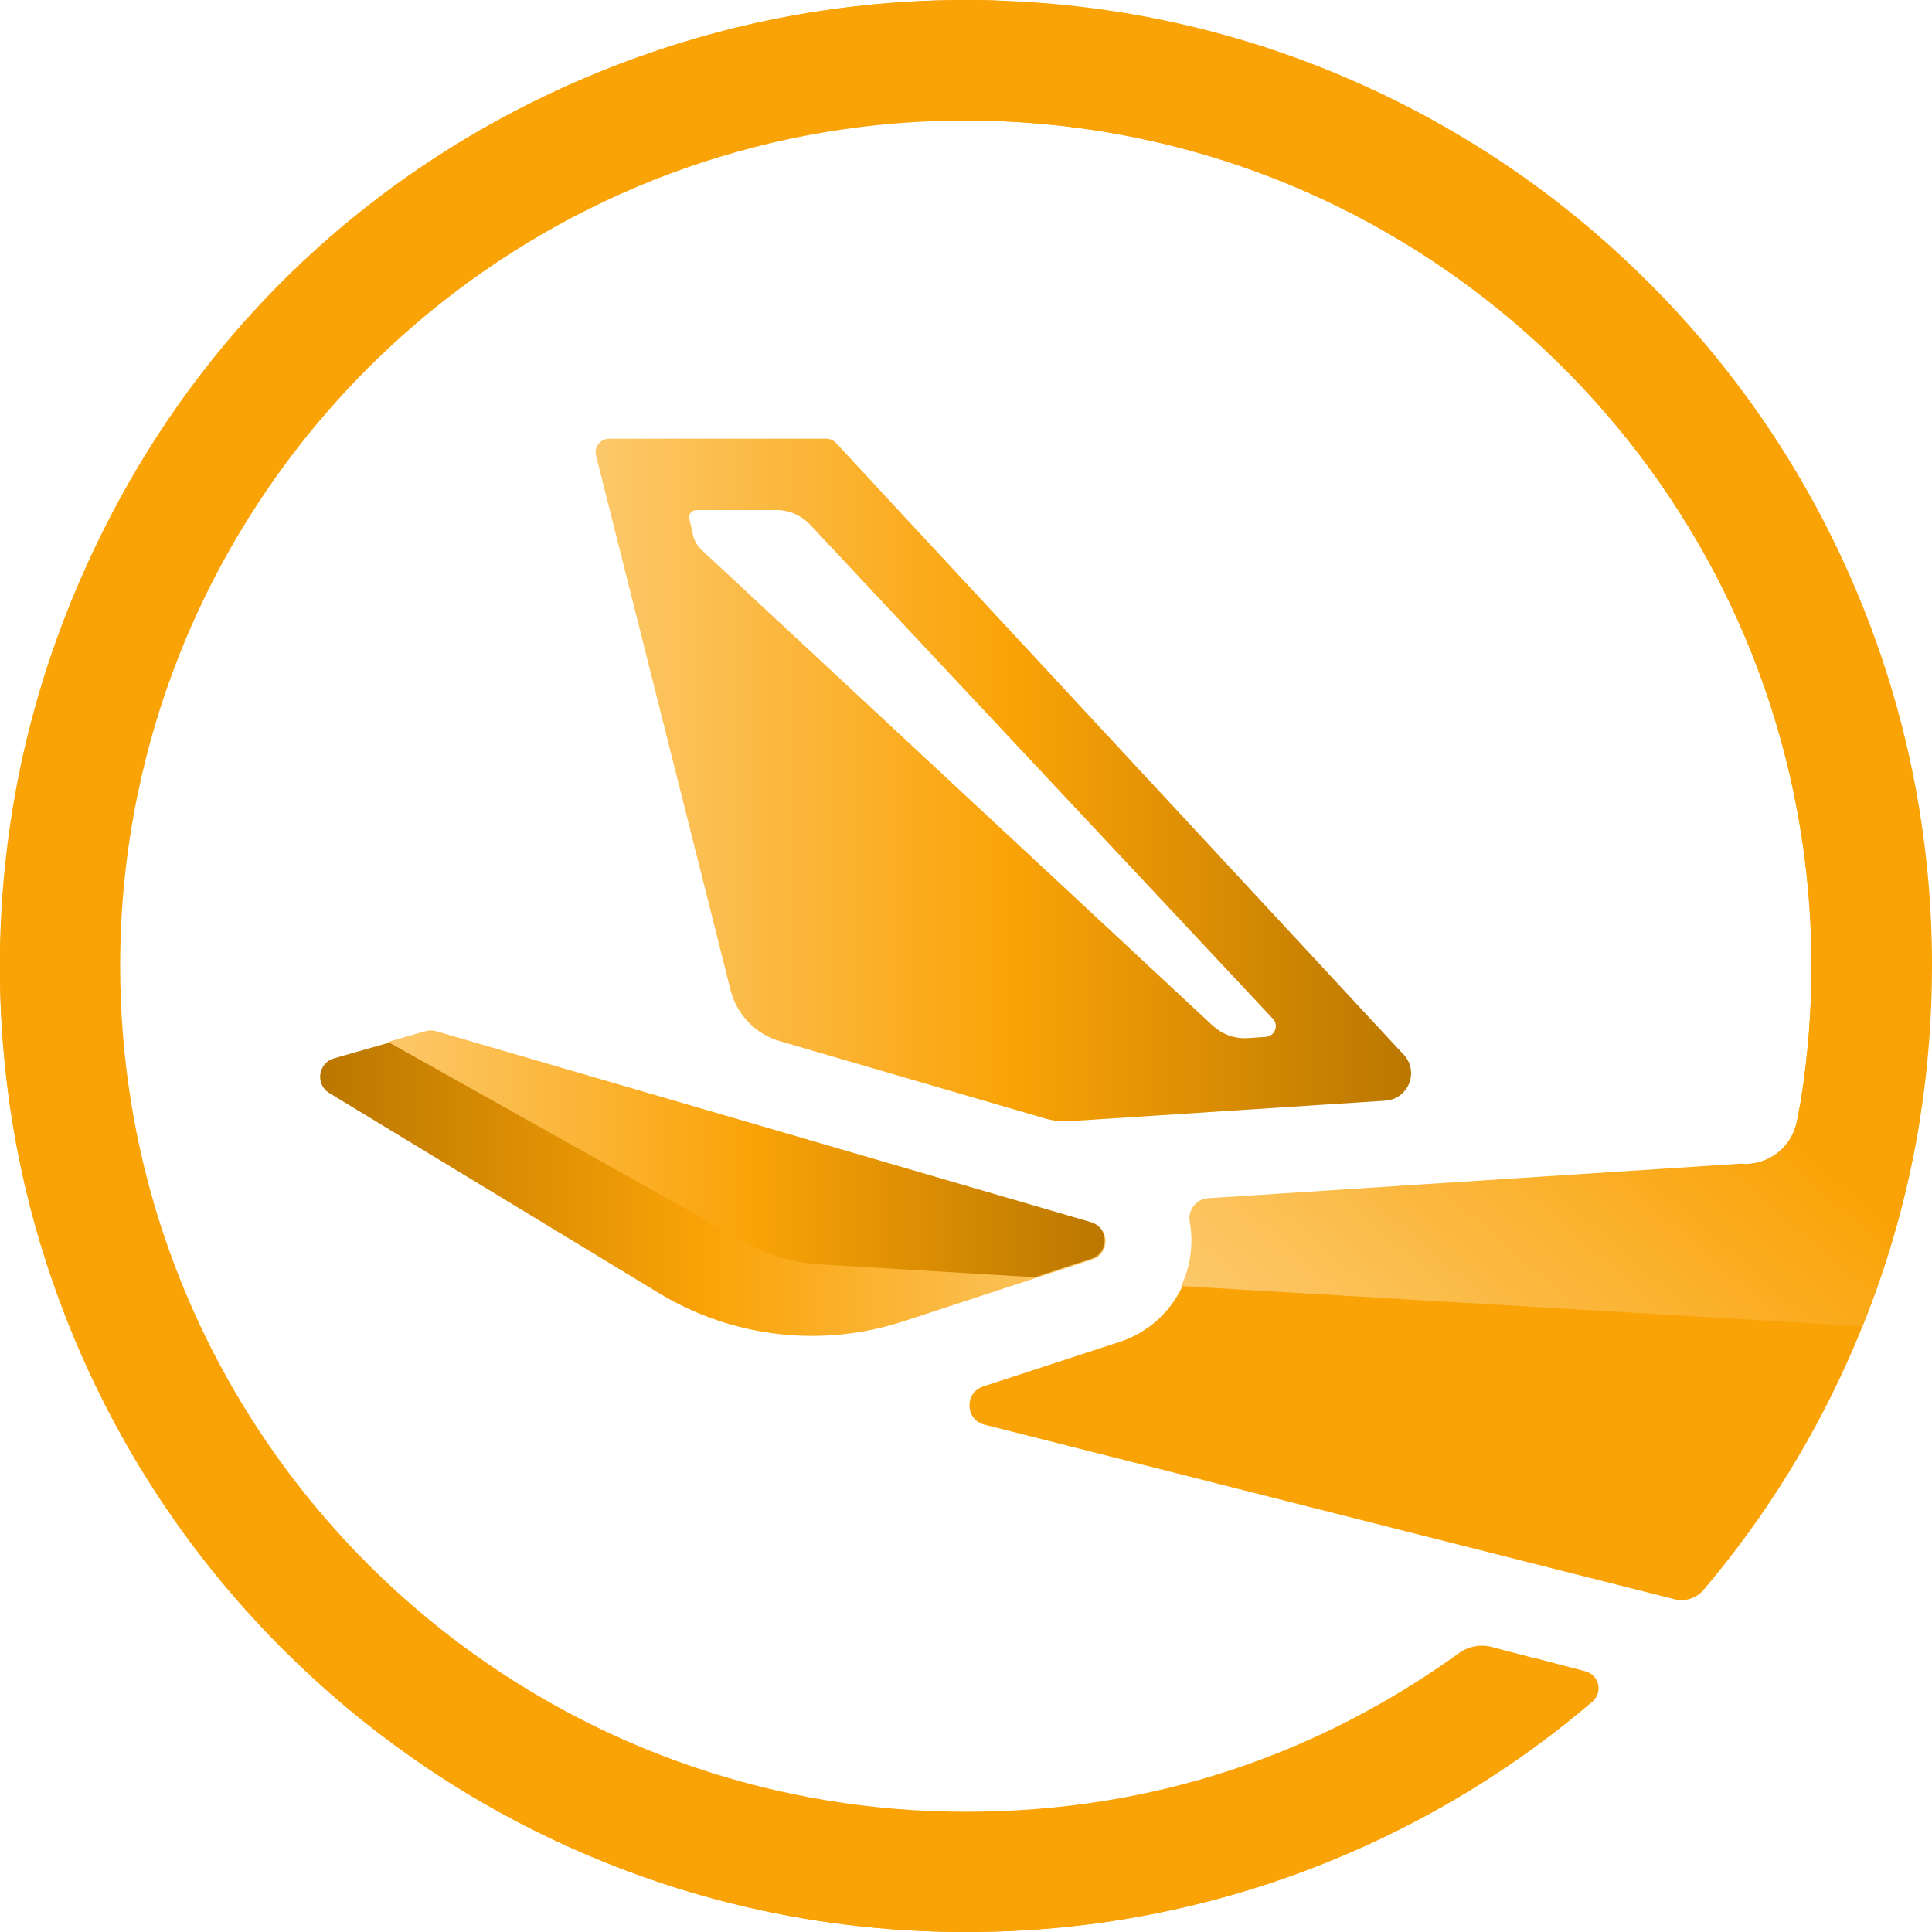
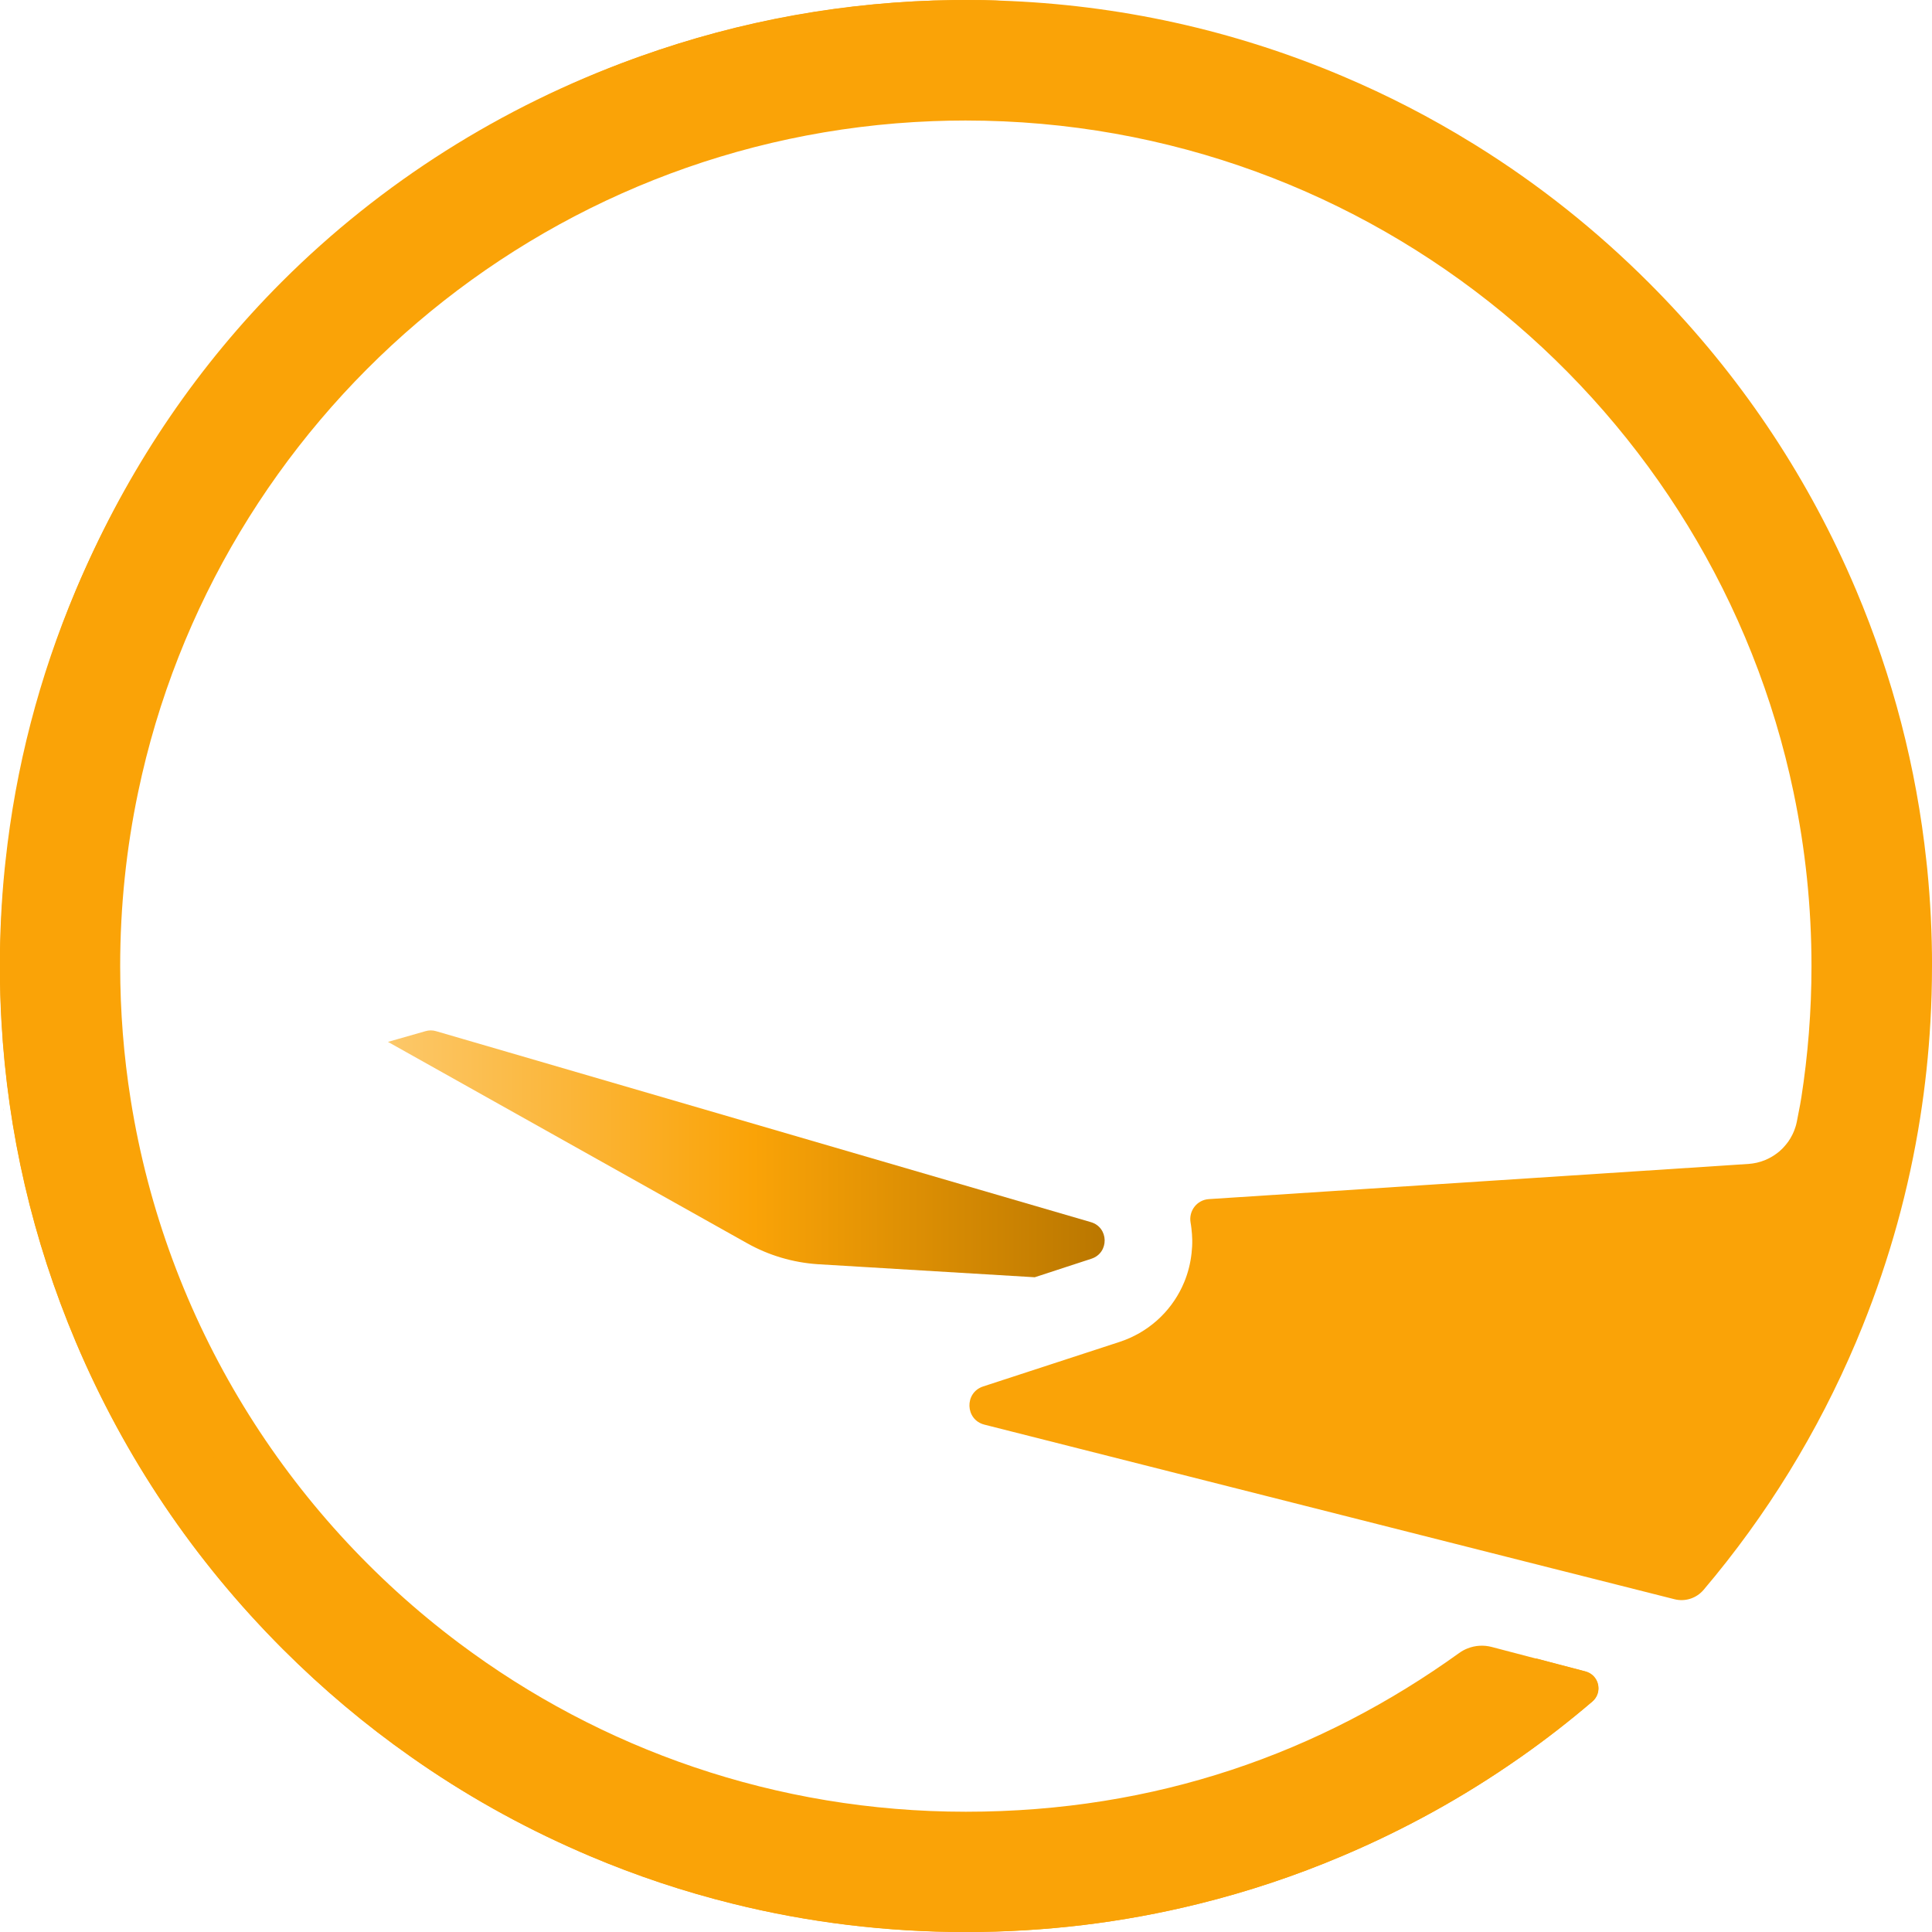
<svg xmlns="http://www.w3.org/2000/svg" xmlns:xlink="http://www.w3.org/1999/xlink" id="Layer_2" viewBox="0 0 516.71 516.7">
  <defs>
    <style>.cls-1{fill:url(#linear-gradient-2);}.cls-2{fill:#4b4d50;}.cls-3{fill:url(#linear-gradient-3);}.cls-4{fill:#faa307;}.cls-5{fill:url(#linear-gradient);}.cls-6{fill:url(#linear-gradient-4);}</style>
    <linearGradient id="linear-gradient" x1="85.61" y1="316.56" x2="295.68" y2="316.56" gradientUnits="userSpaceOnUse">
      <stop offset="0" stop-color="#ba7700" />
      <stop offset=".49" stop-color="#faa307" />
      <stop offset="1" stop-color="#fcc86a" />
    </linearGradient>
    <linearGradient id="linear-gradient-2" x1="159.29" y1="208.62" x2="377.4" y2="208.62" gradientUnits="userSpaceOnUse">
      <stop offset="0" stop-color="#fcc86a" />
      <stop offset=".51" stop-color="#faa307" />
      <stop offset="1" stop-color="#ba7700" />
    </linearGradient>
    <linearGradient id="linear-gradient-3" x1="274.73" y1="307.49" x2="457.55" y2="97.13" gradientUnits="userSpaceOnUse">
      <stop offset="0" stop-color="#fcc86a" />
      <stop offset=".49" stop-color="#faa307" />
      <stop offset="1" stop-color="#faa307" />
    </linearGradient>
    <linearGradient id="linear-gradient-4" x1="103.77" y1="308.59" x2="295.45" y2="308.59" xlink:href="#linear-gradient-2" />
  </defs>
  <g id="Logo">
-     <path class="cls-5" d="m131.15,280.17l-14.26-4.16c-.27-.08-.54-.13-.81-.16-.47-.06-.95-.05-1.42.02-.2.04-.4.07-.6.13l-7.55,2.16-2.49.71-14.68,4.18c-4.3,1.23-5.07,6.99-1.26,9.29l88.16,53.51c19.69,11.93,43.59,14.69,65.44,7.52l35.31-11.57,8.59-2.81.61-.2,5.98-1.95c3.41-1.13,4.33-4.9,2.82-7.49-.61-1.04-1.59-1.89-2.98-2.29l-112.54-32.82-43.36-12.64-4.94-1.44Z" />
-     <path class="cls-2" d="m1.03,296.87c0-.15-.01-.25-.01-.33,0,.33.01,1.33.01.33Z" />
    <path class="cls-4" d="m516.71,258.35c0,5.03-.14,10.04-.43,15.02-.48,8.6-1.4,17.13-2.73,25.57-3.01,19.09-8.17,37.75-15.43,55.79-.56,1.41-1.14,2.81-1.73,4.2-10.22,24.14-23.88,46.36-40.77,66.28-1.91,2.24-4.92,3.23-7.78,2.5l-15.75-3.98-15.4-3.89-1.8-.45h0s-151.6-38.37-151.6-38.37c-5.17-1.3-5.42-8.56-.34-10.22,15.75-5.14,36.42-11.89,36.42-11.89,7.59-2.47,13.55-7.89,16.78-14.73,0-.01.01-.02.01-.03.03-.06.06-.12.08-.18.17-.34.32-.69.47-1.05,1.01-2.43,1.67-5.03,1.97-7.72.14-1.21.21-2.43.18-3.68-.01-.49-.04-.98-.07-1.46-.04-.4-.1-1.07-.14-1.47-.07-.54-.13-1.09-.23-1.61-.55-3.14,1.71-6.08,4.89-6.28l78.05-5.08,47.66-3.11,16.62-1.09s.01.01.01.01l1.27-.09.65-.04c.39-.03.77-.07,1.17-.13.34-.05.69-.11,1.03-.19.03-.01.07-.01.1-.02.74-.17,1.46-.4,2.16-.68.16-.07.31-.14.47-.21.16-.07.32-.14.47-.22.16-.08.32-.16.47-.25.07-.03.14-.07.21-.11.08-.05.16-.09.24-.14.15-.09.29-.18.44-.27.15-.09.29-.19.43-.29.01-.01.02-.01.02-.02.13-.09.27-.18.39-.27.26-.19.51-.39.76-.6.1-.09.19-.18.29-.27.16-.14.31-.29.47-.44.1-.11.2-.21.3-.32.14-.15.28-.3.41-.46.1-.1.19-.21.28-.33.14-.17.28-.35.41-.53.07-.1.15-.19.22-.29.06-.1.12-.19.18-.29.13-.19.26-.38.38-.58.03-.05.05-.1.08-.16.15-.25.29-.5.42-.77.05-.1.1-.21.15-.32.1-.22.2-.44.29-.66.04-.12.09-.24.13-.35.09-.24.17-.48.25-.72.04-.15.11-.38.16-.52.07-.28.14-.56.2-.85.01-.05.02-.1.03-.15.3-1.5.59-3.01.87-4.52.1-.54.19-1.1.28-1.65.01-.03.01-.06.02-.09,1.79-11.48,2.73-23.25,2.73-35.24,0-15.87-1.64-31.36-4.76-46.31.01-.03,0-.05-.01-.07-21.4-102.65-112.39-179.78-221.4-179.78h-.19c-2.92,0-5.82.06-8.71.17-104.99,4.06-191.61,79.69-212.47,179.47-3.15,15.01-4.8,30.57-4.8,46.51,0,12.15.96,24.08,2.81,35.71,9.41,59.29,41.84,110.9,87.86,145.38,37.76,28.31,84.68,45.07,135.51,45.07s94.8-15.74,131.93-42.45c.69-.5,1.45-.92,2.23-1.22,2.04-.82,4.33-.97,6.51-.39l11.78,3.09,13.23,3.47c.72.19,1.35.53,1.86.98,2.04,1.75,2.25,5.11-.04,7.07-6.12,5.22-12.44,10.14-18.99,14.74-.26.18-.52.36-.78.54-14.71,10.28-30.47,18.98-47.16,26.04-12.41,5.26-25.13,9.5-38.09,12.71-.09.02-.19.05-.28.07-20.21,5.01-41.01,7.53-62.2,7.53s-42.18-2.54-62.48-7.6c-12.97-3.22-25.68-7.45-38.09-12.71-.88-.37-1.75-.74-2.62-1.13-16-6.97-31.14-15.47-45.3-25.45-12.14-8.52-23.57-18.14-34.2-28.77-23.72-23.72-42.34-51.35-55.35-82.11-11.56-27.33-18.23-56.09-19.9-85.71-.27-4.75-.41-9.53-.42-14.32v-.54c0-8.72.42-17.37,1.28-25.94.07-.7.15-1.41.23-2.12,2.68-24.97,8.98-49.26,18.81-72.51.4-.97.81-1.92,1.24-2.88.12-.28.24-.56.37-.83.29-.68.59-1.36.91-2.04,12.86-28.47,30.61-54.13,52.84-76.36,13.84-13.83,29.01-25.94,45.37-36.21.09-.06.18-.12.28-.17.9-.55,1.78-1.11,2.69-1.65l.15-.09c10.72-6.53,21.95-12.28,33.63-17.23,3.82-1.62,7.66-3.14,11.54-4.56.64-.24,1.29-.47,1.94-.7C198.12,5.42,226.25.37,255.09.02c1.14-.01,2.28-.02,3.43-.02,2.95,0,5.89.05,8.83.16,31.7,1.07,62.46,7.84,91.58,20.15,12.09,5.11,23.69,11.09,34.74,17.91.4.24.8.49,1.21.74,16.66,10.37,32.1,22.64,46.16,36.71,22.24,22.24,39.99,47.9,52.85,76.38.42.95.85,1.9,1.27,2.86.42.96.83,1.91,1.24,2.88,9.83,23.25,16.13,47.54,18.81,72.51.08.71.16,1.42.23,2.12.85,8.57,1.28,17.22,1.28,25.94Z" />
-     <path class="cls-1" d="m375.42,282.08l-4.11-4.43-.36-.39-130.72-140.85-16.62-17.92c-.7-.75-1.66-1.16-2.68-1.16h-58c-.2,0-.43,0-.61.05-2.04.34-3.43,2.38-2.91,4.45l34.52,137.17,1.45,5.77c1.66,6.56,6.65,11.76,13.15,13.67l71.04,20.71c2.13.61,4.36.84,6.59.7l66.75-4.34,17.62-1.14c1.75-.14,3.25-.79,4.38-1.82,2.88-2.54,3.54-7.24.52-10.49Zm-51.1-7.79l-136.33-126.89c-1.36-1.16-2.34-2.75-2.7-4.52l-.93-4.22c-.25-1.14.66-2.25,1.84-2.25h21.55c3.13,0,6.13,1.23,8.36,3.38.14.11.27.25.39.36l123.93,132.31c1.68,1.79.52,4.7-1.91,4.86l-4.79.32c-3.47.23-6.86-1-9.4-3.36Z" />
-     <path class="cls-3" d="m513.55,298.93c-3.01,19.09-8.17,37.75-15.43,55.79l-181.88-10.75-.33-.02c.2-.41.38-.83.56-1.26,1.47-3.52,2.23-7.38,2.17-11.4-.03-1.55-.18-3.06-.45-4.54-.56-3.14,1.72-6.08,4.91-6.28l142.83-9.27c.32.05.65.11.99.15h.02l.63-.04c.39-.03.77-.07,1.17-.13.34-.05.69-.11,1.03-.19.03-.01.07-.01.1-.02.74-.17,1.46-.4,2.16-.68.16-.07.31-.14.47-.21.16-.07.32-.14.47-.22.16-.08.32-.16.47-.25.07-.03.14-.07.21-.11.08-.05.16-.09.24-.14.15-.09.29-.18.44-.27.15-.09.29-.19.43-.29.01-.01.02-.01.02-.02.13-.09.27-.18.39-.27.26-.19.51-.39.76-.6.1-.09.19-.18.29-.27.16-.14.31-.29.47-.44.1-.11.2-.21.3-.32.14-.15.28-.3.41-.46.1-.1.19-.21.28-.33.14-.17.28-.35.41-.53.07-.1.15-.19.22-.29.06-.1.12-.19.18-.29.13-.19.26-.38.38-.58.03-.05.05-.1.08-.16.15-.25.29-.5.42-.77.05-.1.1-.21.15-.32.1-.22.2-.44.29-.66.04-.12.09-.24.13-.35.11-.3.21-.6.31-.9l.1-.35c.07-.28.14-.56.2-.86.01-.05.02-.1.03-.15.3-1.5.59-3.01.87-4.52.1-.54.19-1.1.28-1.65.01-.03.01-.06.02-.09,1.79-11.48,2.73-23.25,2.73-35.24,0-15.87-1.64-31.36-4.76-46.31.01-.03,0-.05-.01-.07-21.4-102.65-112.39-179.78-221.4-179.78h-.19c-2.92,0-5.82.06-8.71.17.04-1.34,15.98-2.26,15.98-2.26h.03c.48-.03.98-.07,1.46-.1,3.74-.25,7.5-.4,11.29-.45,122.83,1.78,226.7,104.34,226.7,227.61-.04,2.23-.75,19.43-3.85,35.02-1.41,7.1,7.06,11.88,12.33,6.92.07-.07.12-.12.16-.15Z" />
    <path class="cls-6" d="m291.92,336.64l-6.59,2.15-8.59,2.81-58.07-3.49c-6.62-.45-13.07-2.36-18.86-5.61l-96.05-53.85,2.49-.71,7.56-2.16c.92-.27,1.91-.27,2.83.01l19.21,5.6,155.9,45.47c4.84,1.41,4.94,8.21.16,9.78Z" />
    <path class="cls-4" d="m425.9,447.99c-.51-.44-1.14-.78-1.86-.98l-13.23-3.47c-41.5,34.22-94.69,54.77-152.68,54.77-89.15,0-167.12-48.52-208.57-120.65-19.66-36.12-30.93-76.84-31.62-118.07,0-68.75,26.77-135.63,75.38-184.24C139.5,29.19,202.26,2.45,267.35.16c-2.94-.11-5.88-.16-8.83-.16-1.15,0-2.29,0-3.43.02-28.72.38-57.06,5.53-83.82,15.03-.65.23-1.3.46-1.94.7-35.03,12.72-67.25,32.92-93.94,59.6-22.25,22.25-39.93,48.33-52.55,76.67-.31.68-.61,1.36-.91,2.04C7.64,186.86.1,222.61,0,258.89c.01,4.8.15,9.58.42,14.32,1.67,29.62,8.34,58.38,19.9,85.71,3.63,8.58,7.72,16.91,12.21,24.99,0,0,0,0,0,0,2.16,3.88,4.41,7.7,6.77,11.46.03.05.06.09.09.14.76,1.22,1.54,2.43,2.32,3.64.07.11.14.21.21.32,2.23,3.42,4.55,6.79,6.95,10.11.35.48.7.96,1.05,1.44.65.89,1.31,1.78,1.97,2.66.5.66,1,1.31,1.51,1.97.93,1.21,1.87,2.41,2.82,3.6.63.79,1.26,1.57,1.9,2.36.52.64,1.04,1.27,1.57,1.9.75.9,1.51,1.8,2.27,2.69.41.48.82.96,1.23,1.44,1.15,1.33,2.32,2.65,3.51,3.95.36.4.73.79,1.09,1.19.94,1.02,1.89,2.04,2.84,3.05.38.4.76.81,1.15,1.21,1.29,1.34,2.59,2.68,3.91,4,10.63,10.63,22.06,20.25,34.2,28.77,14.15,9.98,29.29,18.48,45.3,25.45.87.38,1.74.75,2.62,1.13,12.41,5.26,25.13,9.5,38.09,12.71,20.3,5.06,41.19,7.6,62.48,7.6s41.99-2.52,62.2-7.53c.09-.02.19-.05.28-.07,12.97-3.22,25.68-7.45,38.09-12.71,16.69-7.06,32.45-15.76,47.16-26.04.26-.18.52-.36.78-.54,6.55-4.6,12.88-9.52,18.99-14.74,2.29-1.96,2.08-5.32.04-7.07Z" />
-     <path d="m1.03,296.71c0-.15-.01-.25-.01-.33,0,.33.01,1.33.01.33Z" />
+     <path d="m1.03,296.71c0-.15-.01-.25-.01-.33,0,.33.01,1.33.01.33" />
  </g>
</svg>